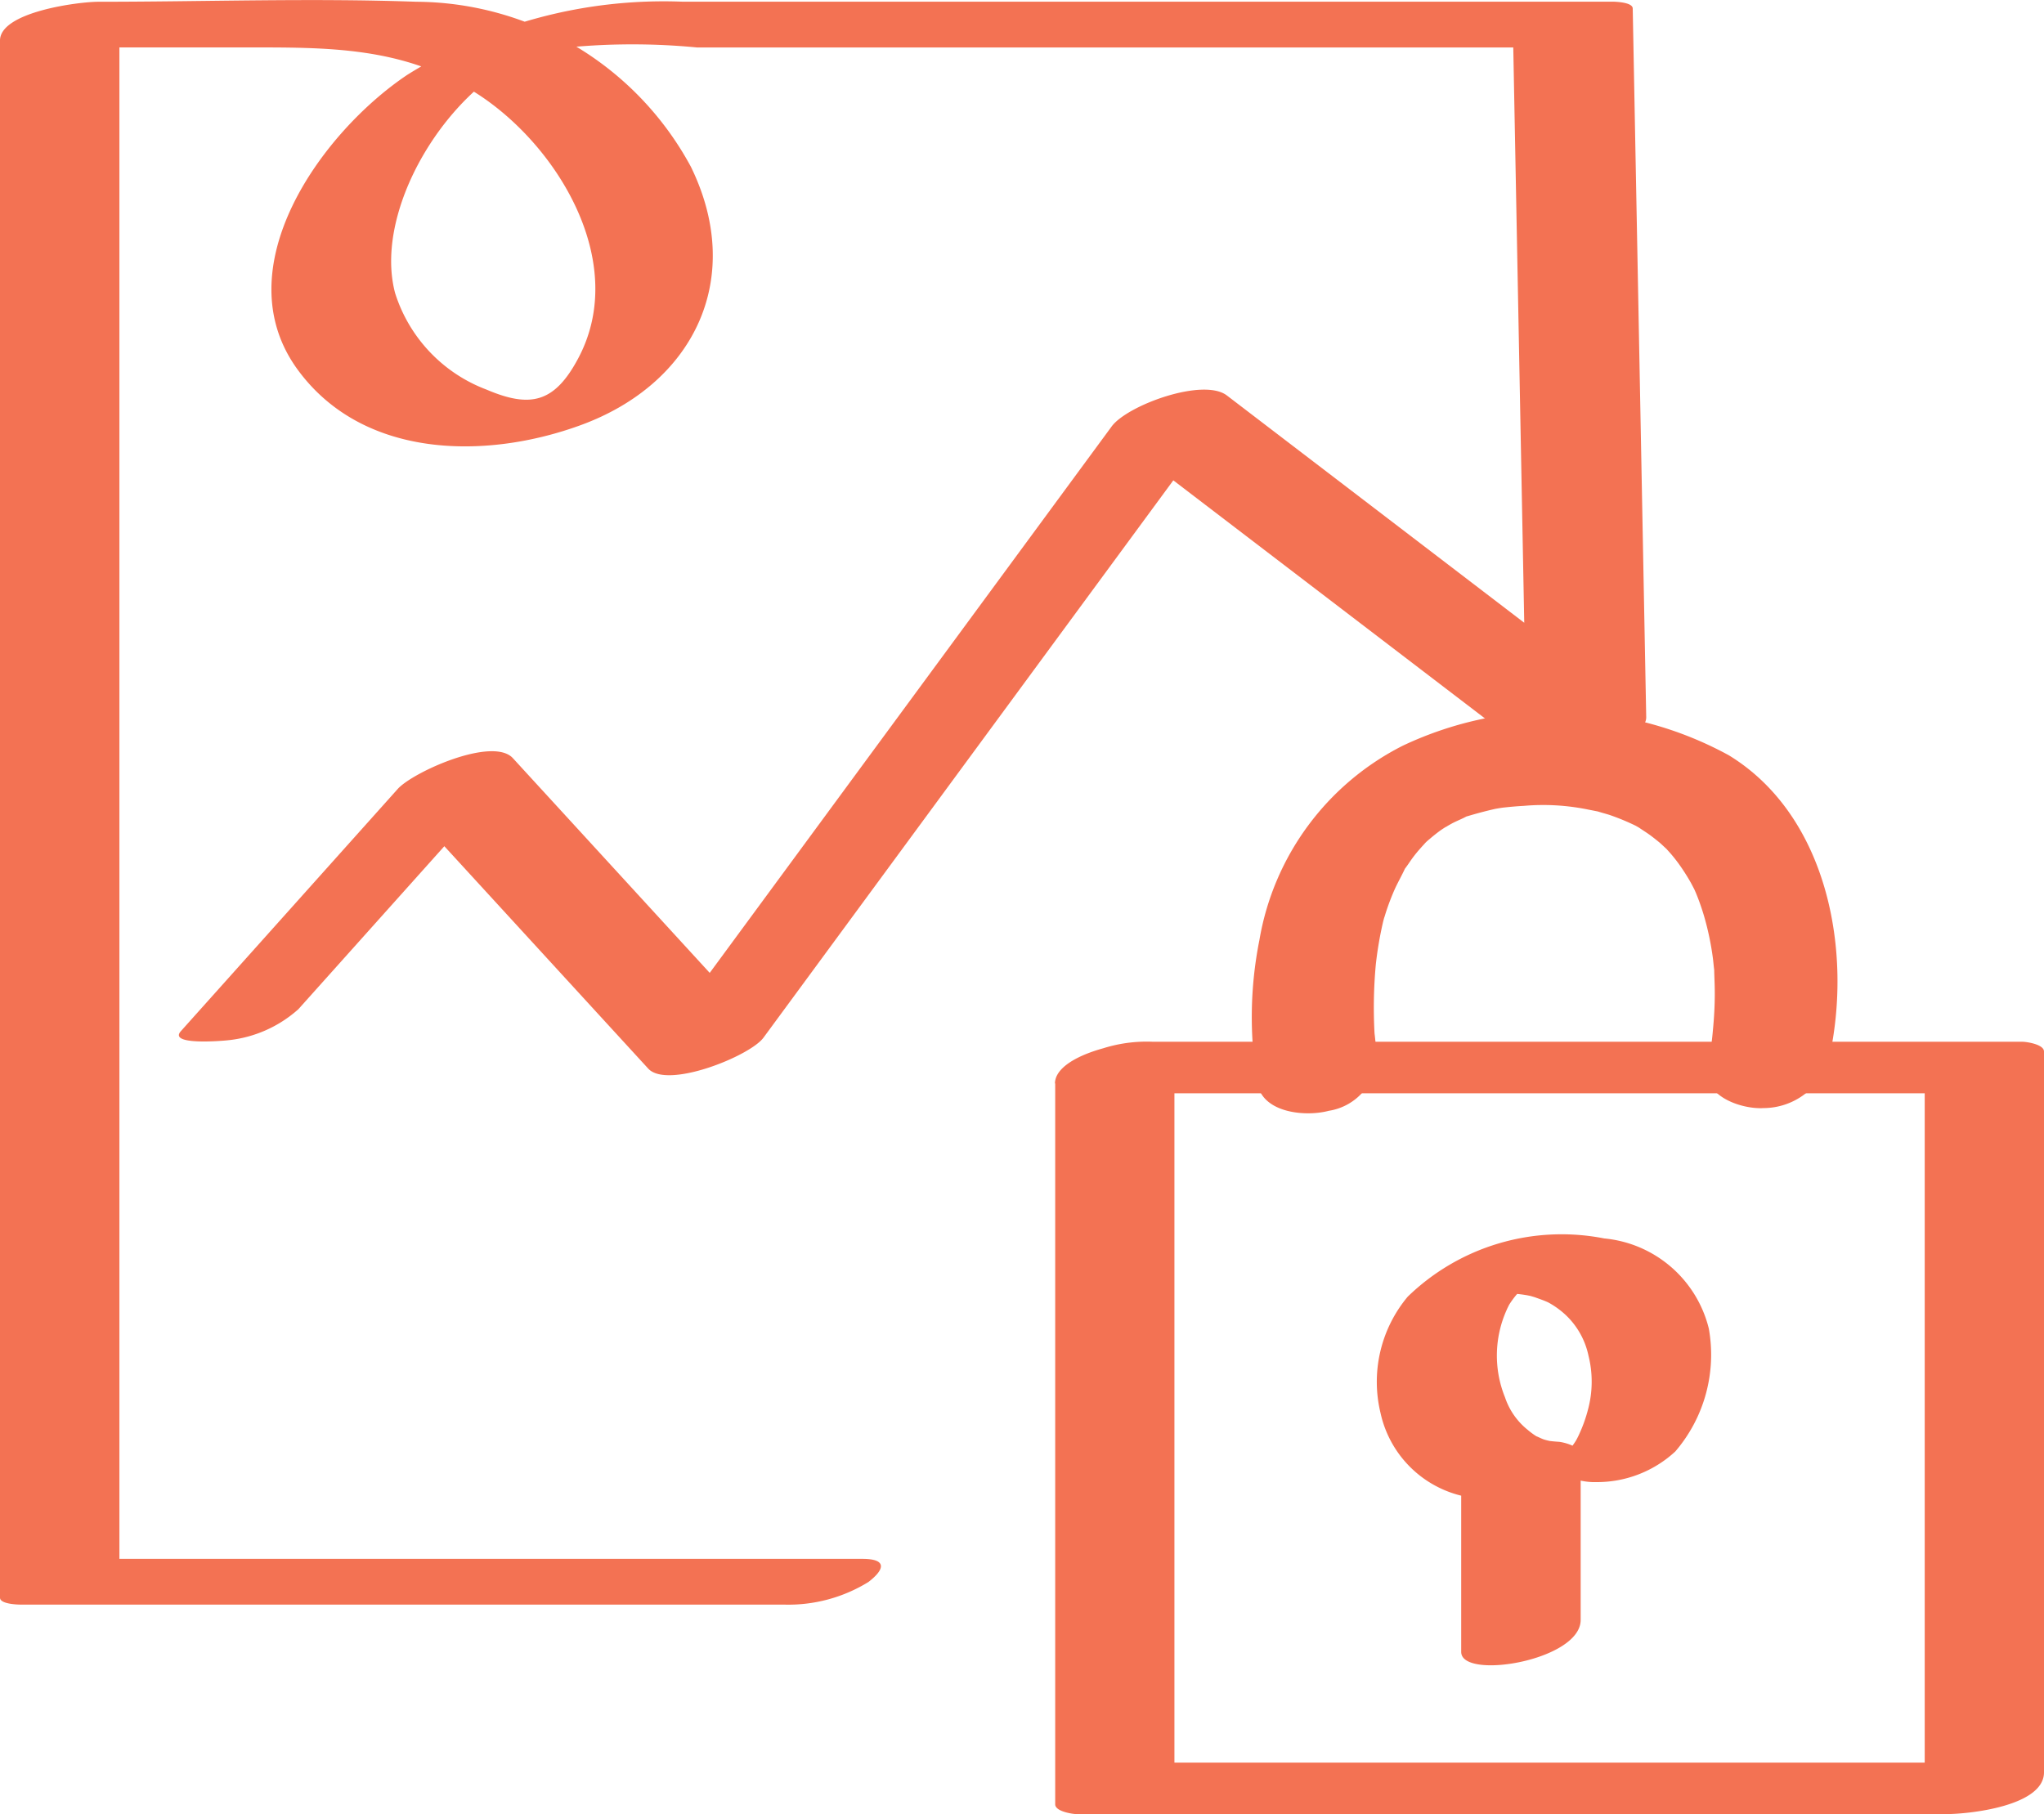
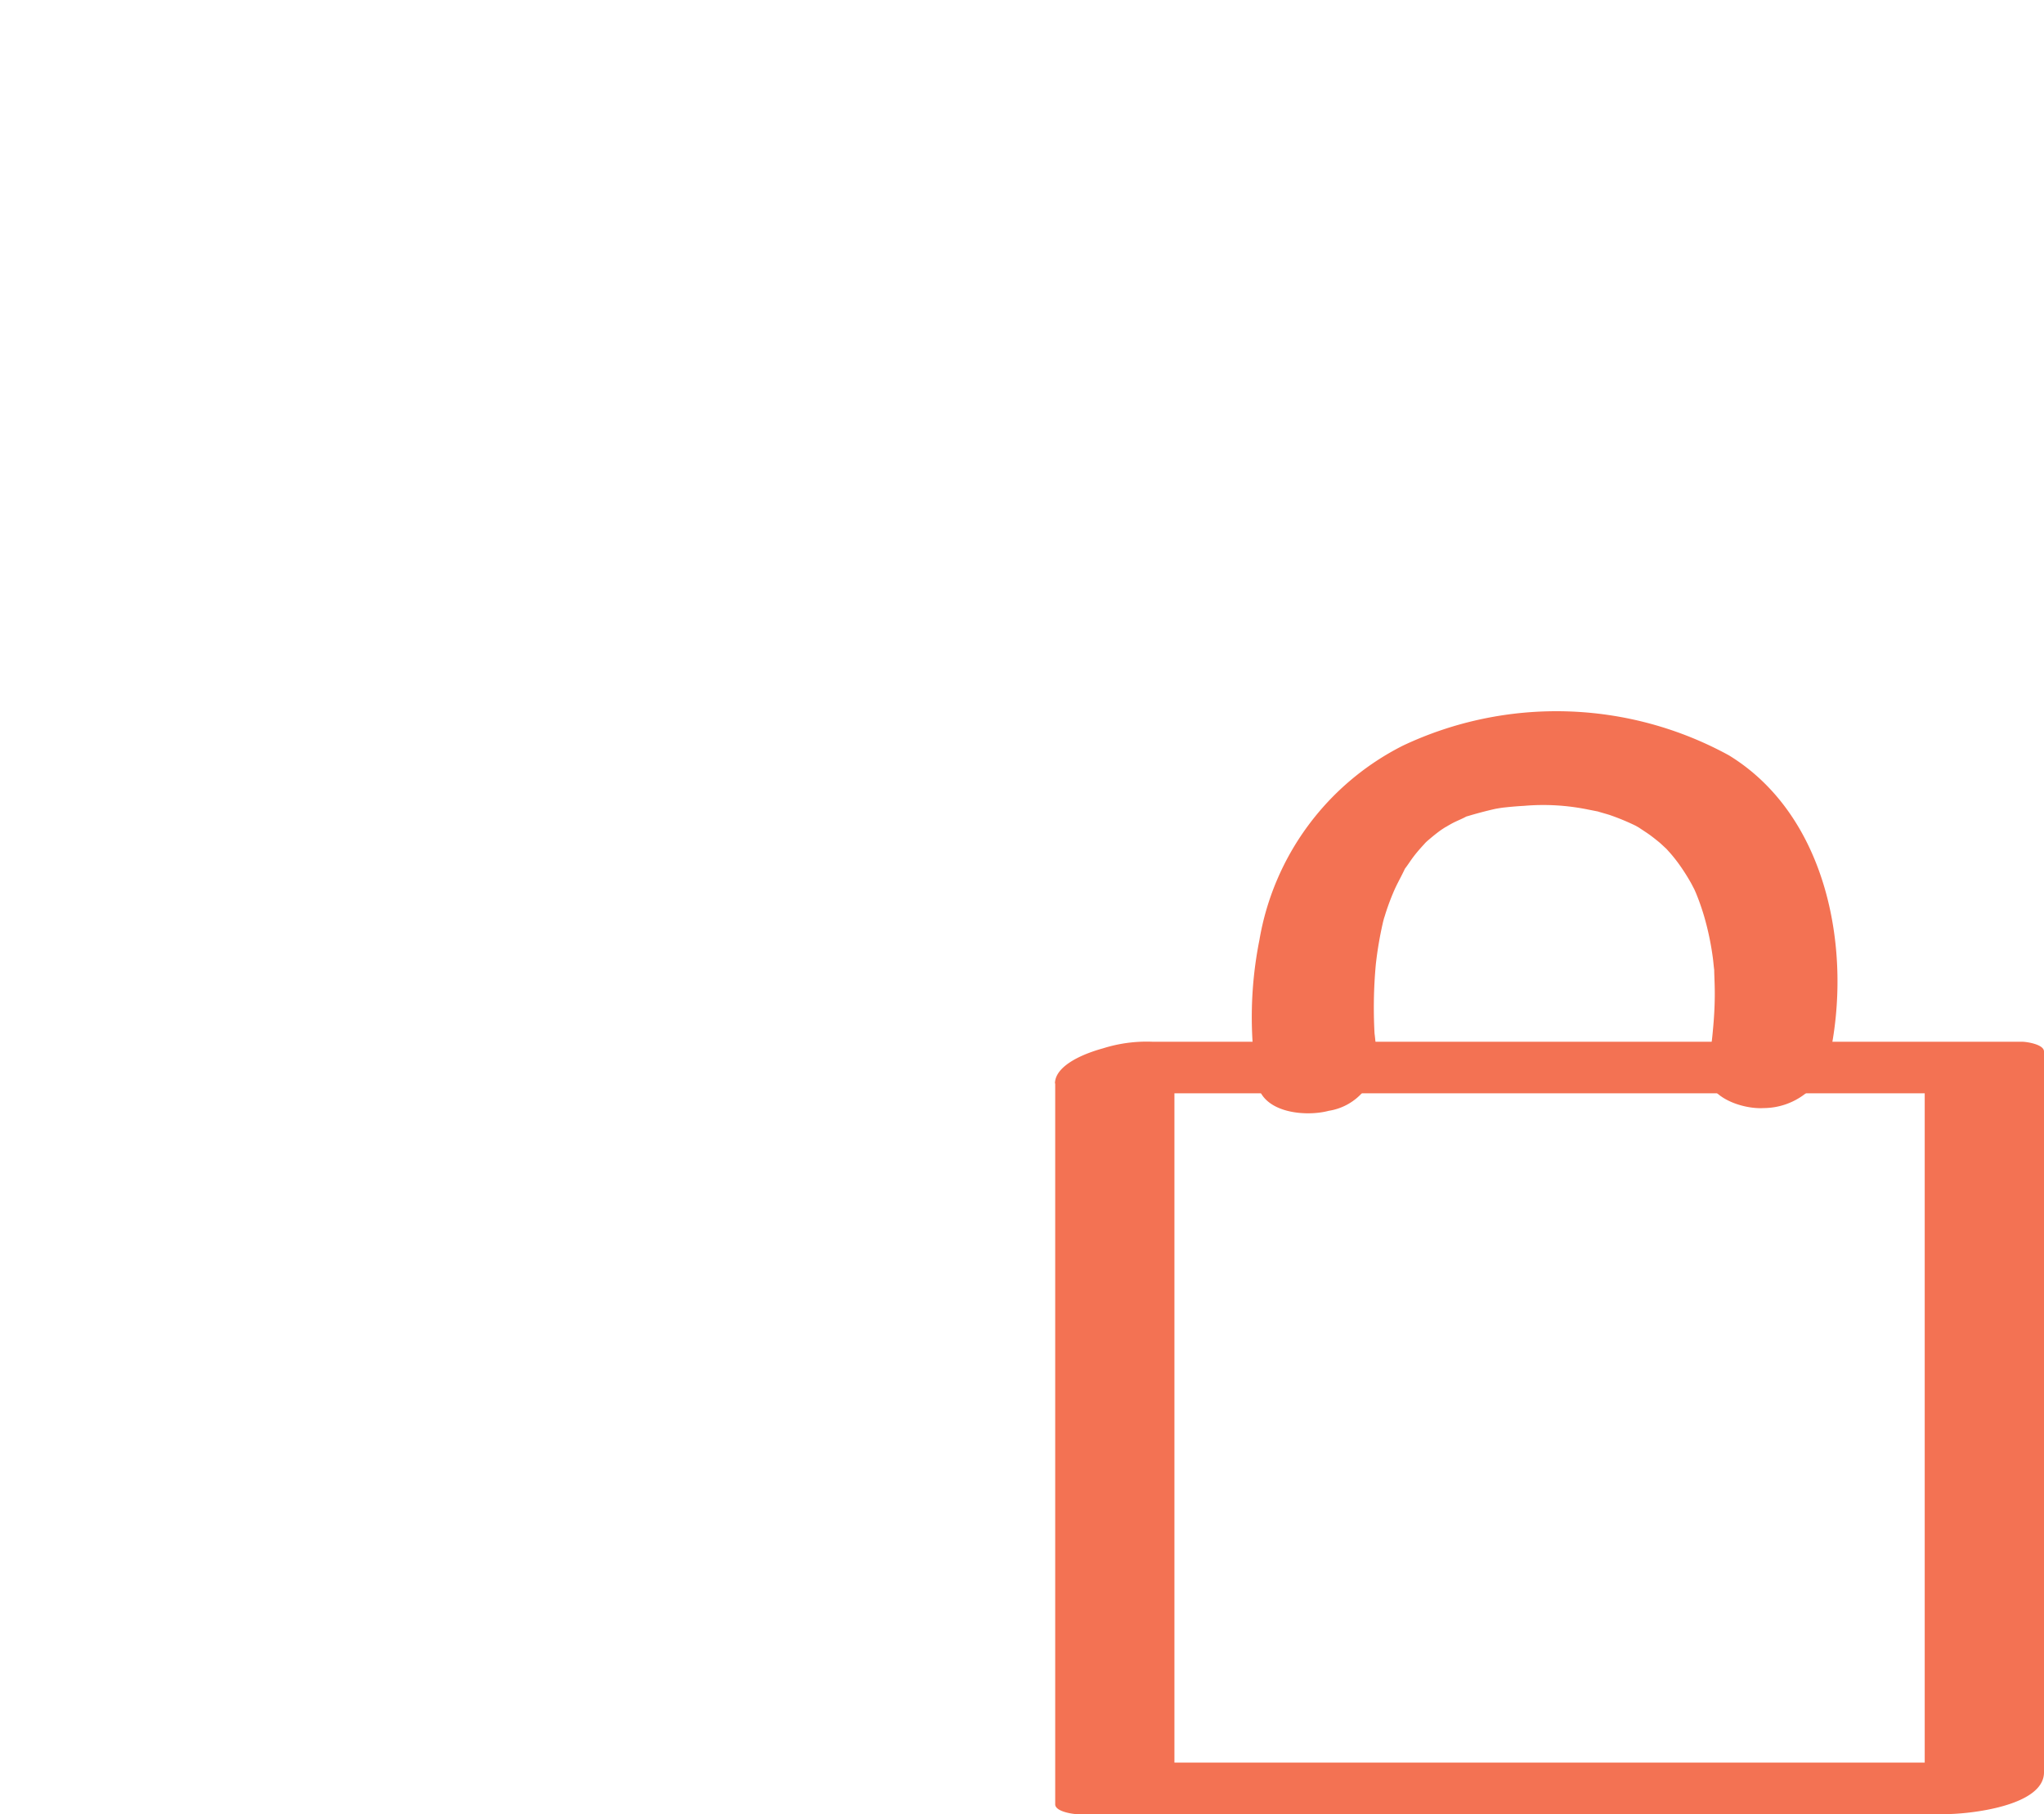
<svg xmlns="http://www.w3.org/2000/svg" width="67.412" height="59.838" viewBox="0 0 67.412 59.838">
  <defs>
    <clipPath id="clip-path">
      <rect id="Rectangle_71" data-name="Rectangle 71" width="67.412" height="59.838" fill="#f37253" />
    </clipPath>
  </defs>
  <g id="Groupe_102" data-name="Groupe 102" transform="translate(0 0)">
    <g id="Groupe_99" data-name="Groupe 99" transform="translate(0 0)" clip-path="url(#clip-path)">
-       <path id="Tracé_53" data-name="Tracé 53" d="M28.437,51.417H3.26l.678.227V.28L.678,1.563H8.057c2.765,0,5.235-.037,7.662,1.516,2.678,1.714,5.027,5.581,3.355,8.732-.787,1.485-1.588,1.653-3.033,1.037A5.013,5.013,0,0,1,13.03,9.663c-.776-2.932,2.06-7.307,5.008-8.022a22.342,22.342,0,0,1,4.946-.077h27.6l-.68-.227.446,23.373,3.831-1.18L40.465,13.045c-.78-.6-3.286.321-3.8,1.018L21.3,34.954l3.8-1.017q-4.093-4.466-8.185-8.93c-.665-.726-3.3.458-3.8,1.018L5.965,34.012c-.438.489,1.467.311,1.554.3a4.1,4.1,0,0,0,2.322-1.025l7.152-7.988-3.8,1.018,8.185,8.929c.631.689,3.355-.413,3.8-1.017L40.542,13.333l-3.8,1.017,13.72,10.483c.6.458,3.847-.271,3.831-1.18Q54.071,11.968,53.848.28c0-.216-.612-.226-.678-.226H22.491a15.958,15.958,0,0,0-9.058,2.413c-2.852,1.911-6.067,6.4-3.605,9.74,2.155,2.93,6.2,2.957,9.322,1.816C22.869,12.666,24.594,9.2,22.786,5.5A10.351,10.351,0,0,0,13.73.057c-3.48-.125-6.986,0-10.47,0C2.61.054,0,.387,0,1.336V52.7c0,.216.616.227.678.227H25.855a5.028,5.028,0,0,0,2.786-.746c.522-.4.643-.763-.2-.763" transform="translate(0 0.001)" fill="#f37253" />
      <path id="Tracé_54" data-name="Tracé 54" d="M25.6,26.65V50.431c0,.242.594.322.7.322H54.977c.763,0,3.234-.261,3.234-1.378V25.6c0-.243-.593-.322-.7-.322H28.832a4.774,4.774,0,0,0-2.787.746c-.542.406-.591.953.256.953H54.977l-.7-.322V50.431l3.234-1.377H28.832l.7.321V25.6c0-.733-3.94-.147-3.94,1.055" transform="translate(9.201 9.085)" fill="#f37253" />
      <path id="Tracé_55" data-name="Tracé 55" d="M34.494,28.476c-.015-.082-.026-.164-.037-.246s-.02-.177-.03-.265c-.056-.474,0,.242-.01-.077a15.565,15.565,0,0,1,.042-2.28,12.133,12.133,0,0,1,.234-1.38c.038-.167.086-.292.008-.041.033-.109.065-.218.1-.326a7.922,7.922,0,0,1,.291-.754c.1-.216.216-.419.315-.631.133-.283-.166.219.019-.035.1-.129.182-.265.28-.392.152-.2.318-.377.487-.556-.205.22-.132.12.031-.014.117-.1.232-.193.355-.283.2-.144.393-.216.071-.061.124-.06.241-.137.364-.2s.262-.117.389-.184c.3-.154-.34.092.122-.045.337-.1.673-.188,1.017-.26-.366.076-.008,0,.155-.015.216-.024.432-.042.648-.054a7.36,7.36,0,0,1,2.129.125c.076.014.5.1.337.064s.294.088.372.116a7.642,7.642,0,0,1,.871.363c.177.083-.065-.035-.083-.045.058.034.118.065.174.1.126.086.256.166.379.257.1.075.2.154.3.237.057.048.349.328.218.193s.106.124.143.167c.091.106.177.215.26.328a6.72,6.72,0,0,1,.409.64c.029.05.189.367.1.179s.057.132.077.185c.1.246.185.493.26.748a9.353,9.353,0,0,1,.288,1.393c.015.122.024.245.041.367.033.261-.008-.292,0,.06.007.243.019.485.018.729,0,.4-.024.808-.063,1.21a9.809,9.809,0,0,1-.17,1.16c-.22.988,1.109,1.44,1.847,1.393A2.255,2.255,0,0,0,49.411,28.7c.782-3.516-.045-7.992-3.306-9.989a11.852,11.852,0,0,0-10.751-.321,8.838,8.838,0,0,0-4.735,6.418,12.977,12.977,0,0,0-.065,4.723c.173.986,1.6,1.107,2.353.905a1.875,1.875,0,0,0,1.586-1.96" transform="translate(10.916 6.204)" fill="#f37253" />
-       <path id="Tracé_56" data-name="Tracé 56" d="M40.123,42.663V37.2c0-.265-.578-.406-.73-.415s-.284-.024-.427-.045c.258.035.052.01-.088-.043-.064-.023-.33-.156-.147-.052a2.4,2.4,0,0,1-.352-.251,2.317,2.317,0,0,1-.752-1.077,3.672,3.672,0,0,1,.064-2.9c.026-.061.06-.122.091-.181-.022.039-.113.166.01-.014A3.046,3.046,0,0,1,38,31.941c.1-.116.266-.239.058-.079a1.407,1.407,0,0,0,.16-.128c.2-.213-.218.14-.056.034.37-.241-.3.124,0,0-.508.2-.329.107-.186.071-.031.008-.521.1-.175.045-.378.058-.126.011.109.012.2,0,.02,0-.018,0,.155.011.31.03.462.056,0,0,.232.048.109.018s.133.041.16.052c.143.052.287.1.426.164a2.778,2.778,0,0,1,.624.459,2.577,2.577,0,0,1,.708,1.3,3.541,3.541,0,0,1-.014,1.769,4.8,4.8,0,0,1-.313.865c-.029.064-.063.128-.1.19.056-.1.026-.038-.016.024a4.125,4.125,0,0,1-.311.411c-.587.687.507.931,1,.911a3.8,3.8,0,0,0,2.617-1.01,4.9,4.9,0,0,0,1.105-4.057,3.932,3.932,0,0,0-3.448-2.97A7.288,7.288,0,0,0,34.418,32a4.379,4.379,0,0,0-.895,3.838,3.6,3.6,0,0,0,3.39,2.826l-.73-.413v5.465c0,.938,3.94.287,3.94-1.055" transform="translate(12.008 10.772)" fill="#f37253" />
    </g>
  </g>
</svg>